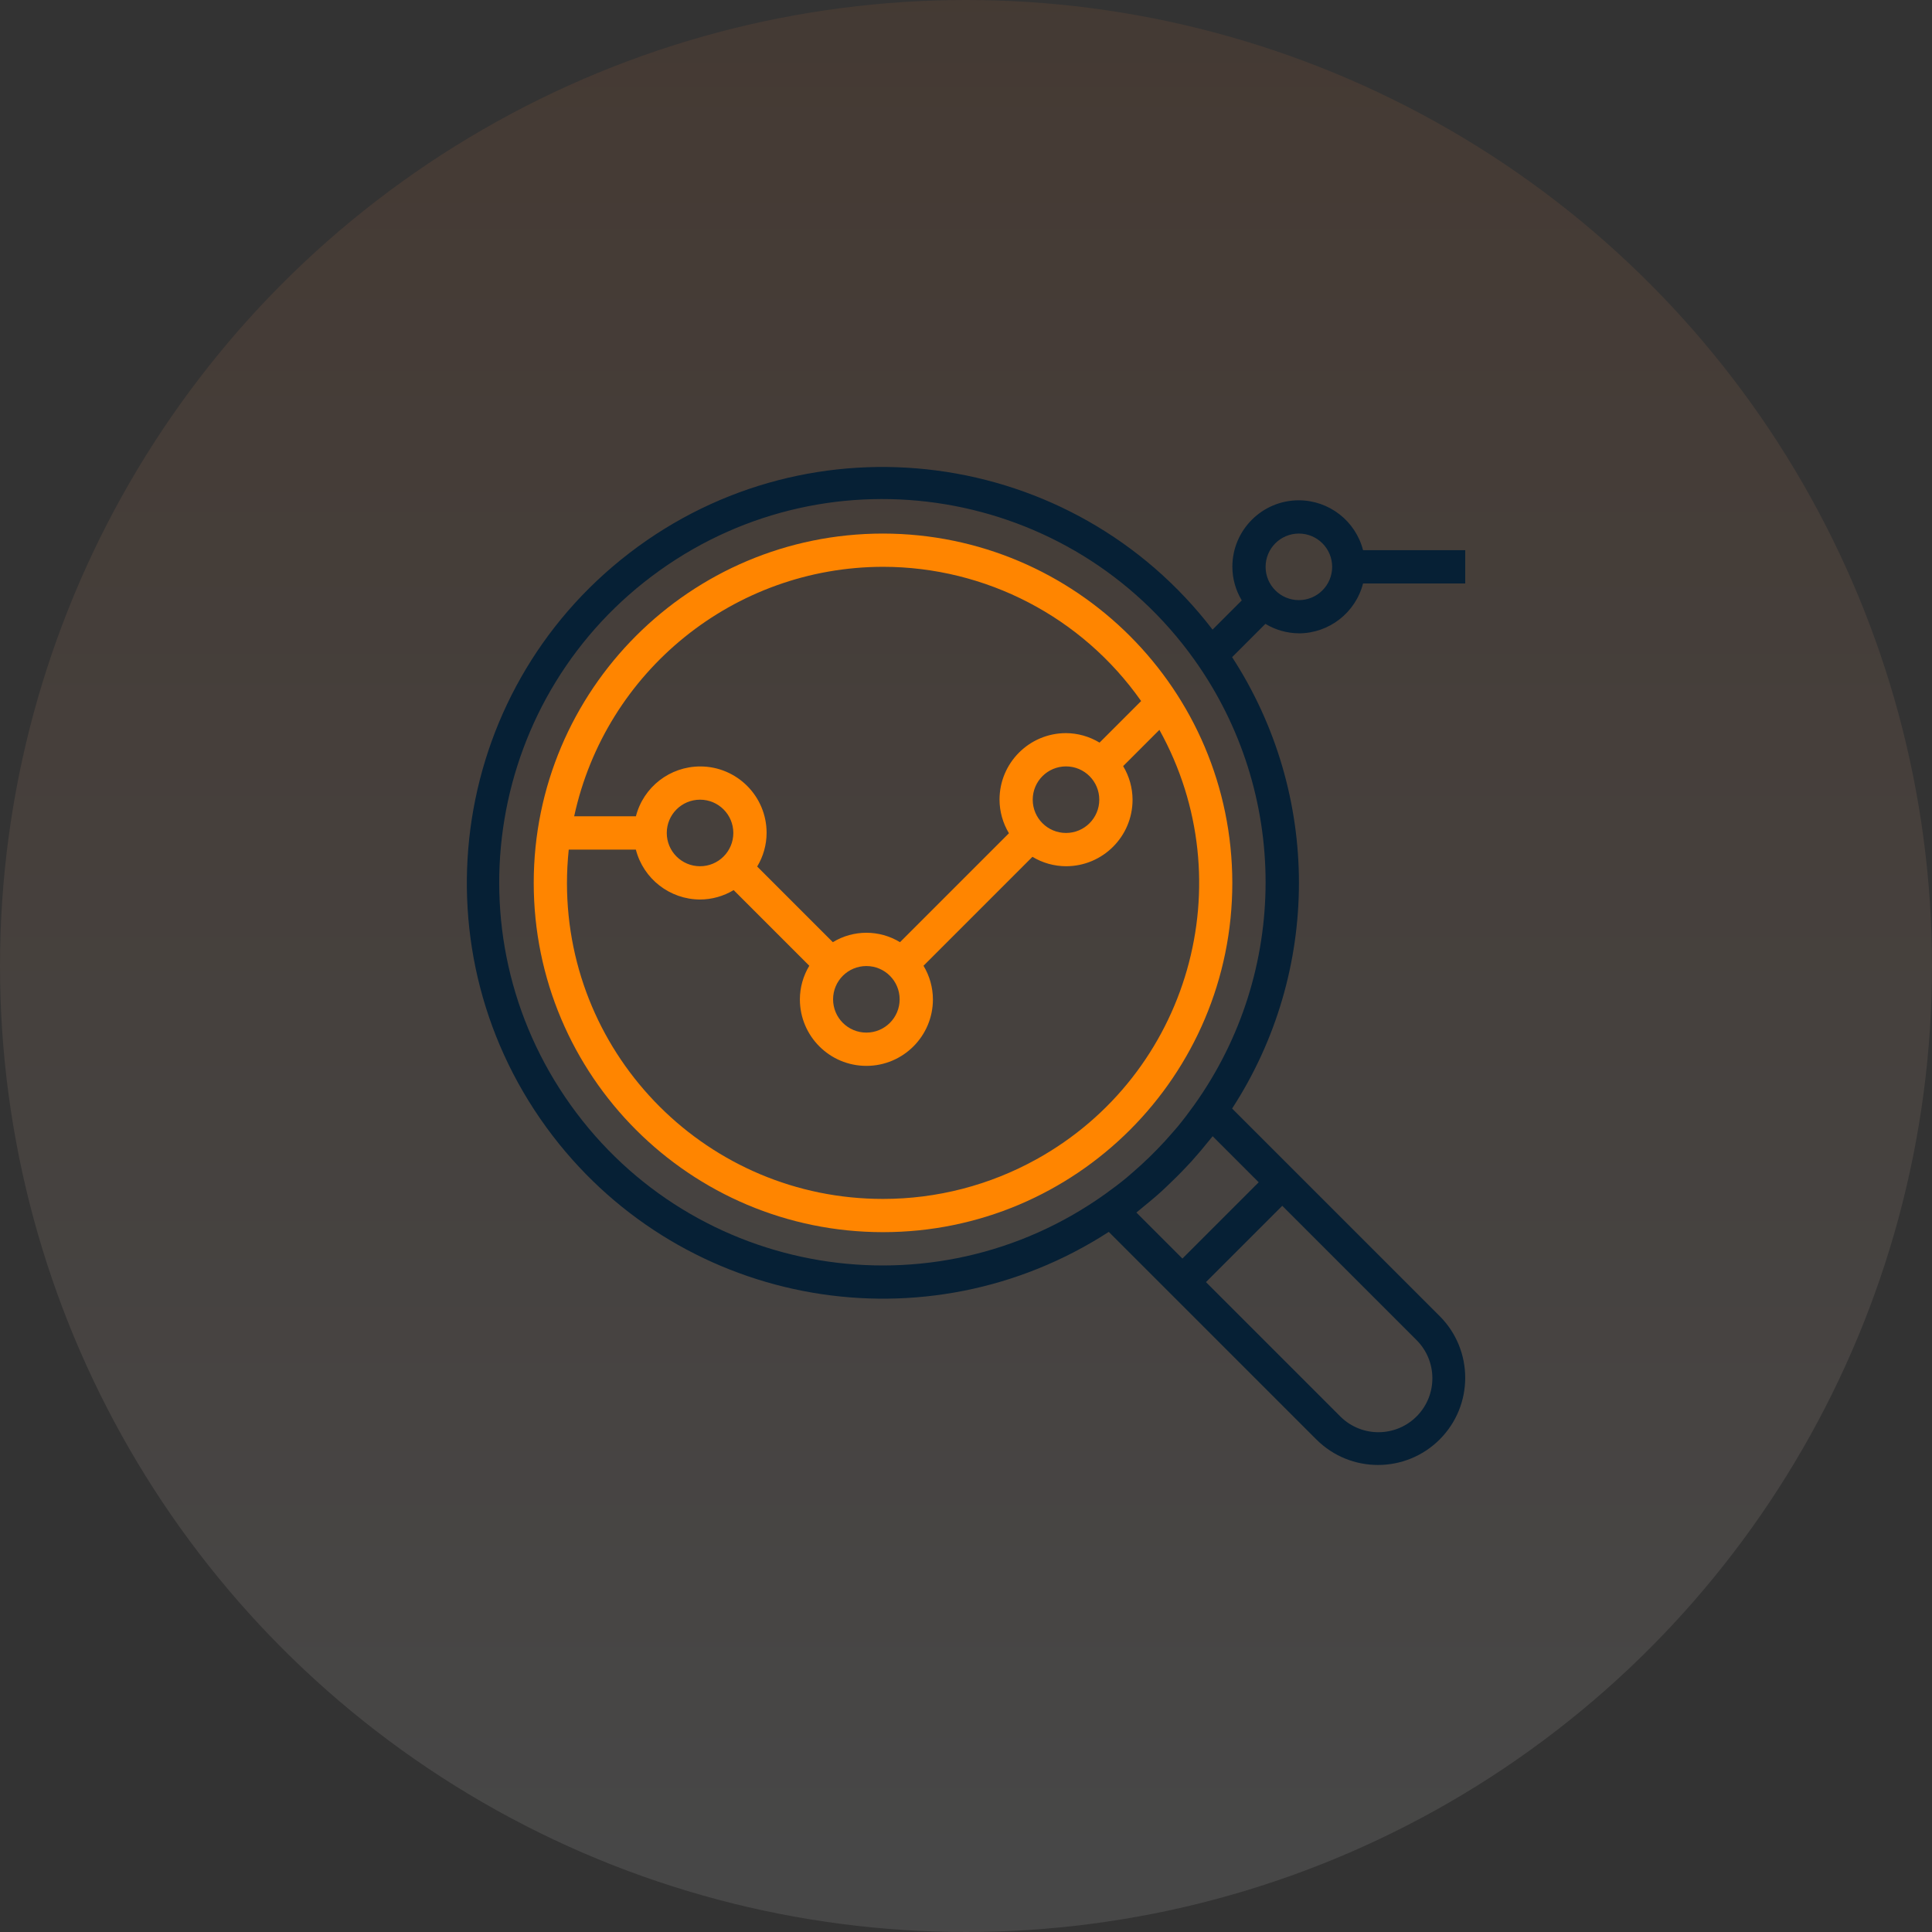
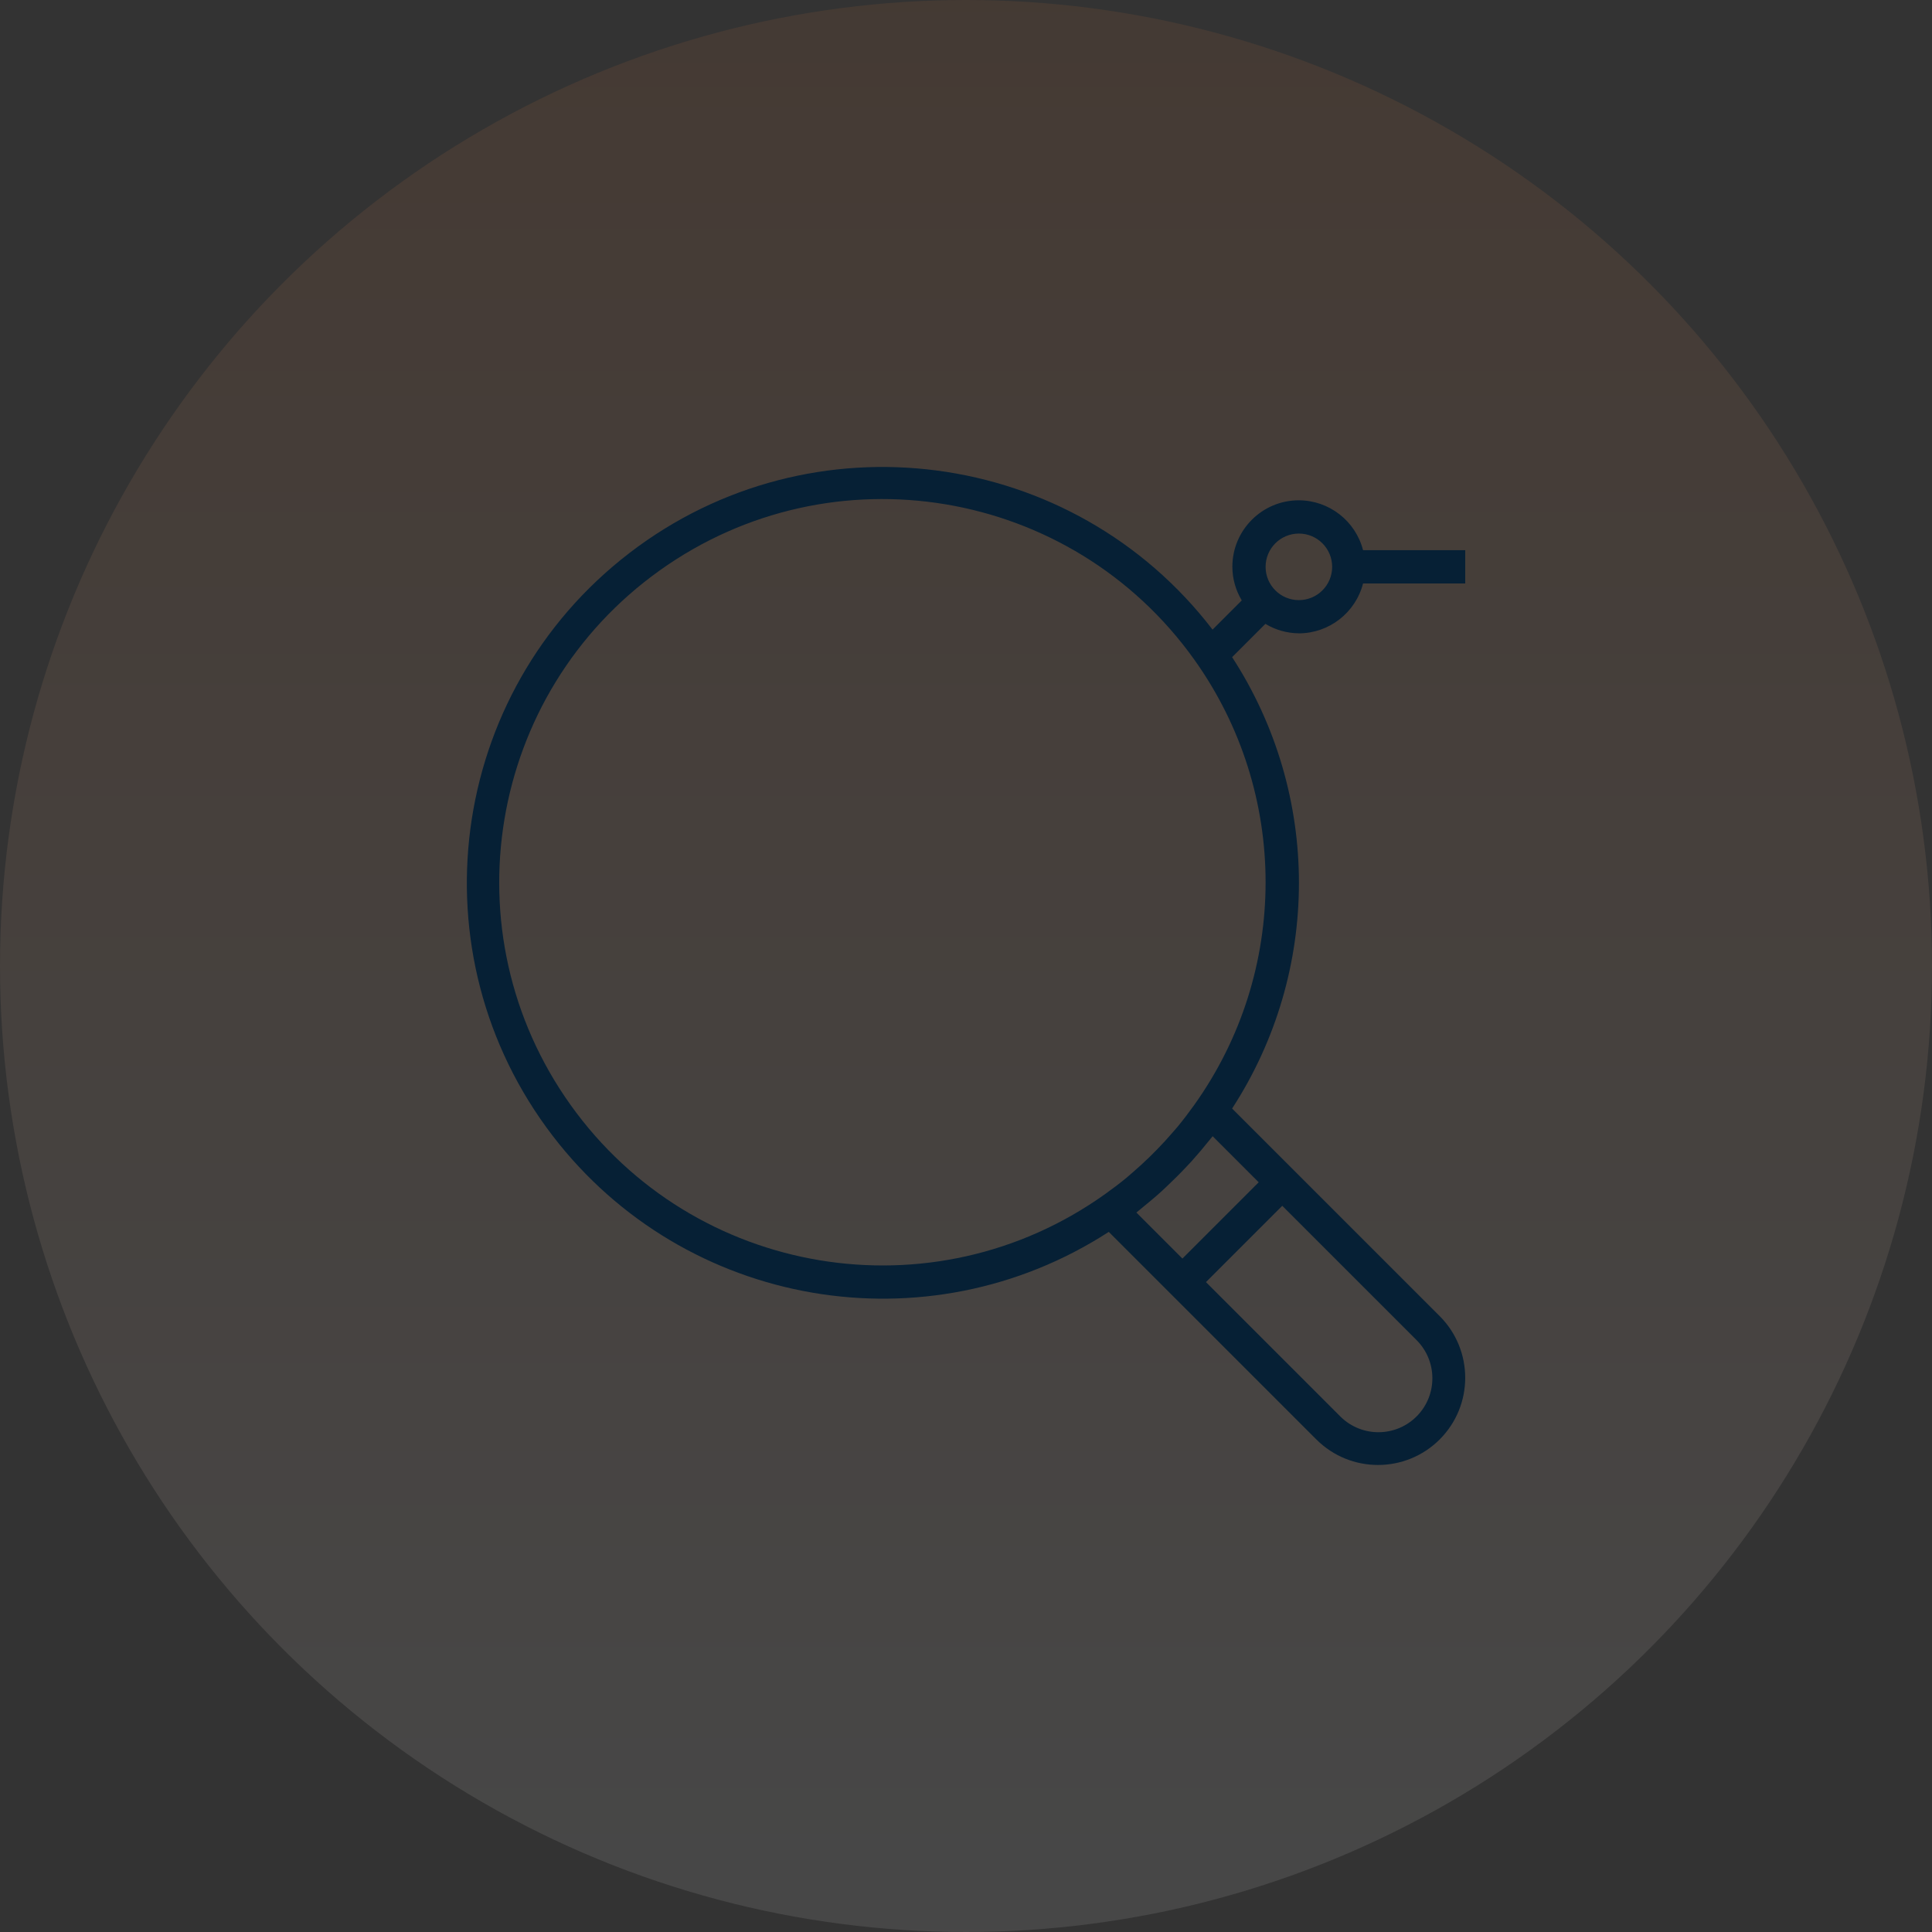
<svg xmlns="http://www.w3.org/2000/svg" id="Capa_1" data-name="Capa 1" viewBox="0 0 480.1 480.1">
  <rect x="0" y="0" width="480.1" height="480.1" fill="#333333" stroke="none" />
  <defs>
    <style>
      .cls-1 {
        fill: #062035;
      }

      .cls-2 {
        fill: #FF8500;
      }

      .cls-3 {
        fill: url(#linear-gradient);
        fill-opacity: .1;
      }
    </style>
    <linearGradient id="linear-gradient" x1="-704.05" y1="776.29" x2="-704.05" y2="768.79" gradientTransform="translate(45299.53 49682.39) scale(64 -64)" gradientUnits="userSpaceOnUse">
      <stop offset="0" stop-color="#e07736" />
      <stop offset="1" stop-color="#fff" />
    </linearGradient>
  </defs>
  <circle class="cls-3" cx="240.05" cy="240.05" r="240.05" />
  <g>
-     <path class="cls-2" d="M219.43,132.59c-47.94,0-86.8,38.86-86.8,86.8s38.86,86.8,86.8,86.8,86.8-38.86,86.8-86.8c-.05-47.92-38.89-86.75-86.8-86.8ZM219.43,140.85c25.53.02,49.46,12.46,64.14,33.36l-10.33,10.33c-2.51-1.52-5.39-2.34-8.33-2.36-9.13,0-16.53,7.4-16.53,16.53.01,2.94.82,5.83,2.34,8.35l-27.07,27.07c-5.13-3.12-11.57-3.12-16.69,0l-18.8-18.8c1.52-2.52,2.33-5.4,2.34-8.35.01-9.11-7.37-16.51-16.48-16.52-7.54,0-14.12,5.09-16,12.39h-15.34c7.83-36.14,39.77-61.95,76.75-62ZM273.17,198.72c0,4.57-3.7,8.27-8.27,8.27s-8.27-3.7-8.27-8.27,3.7-8.27,8.27-8.27,8.27,3.7,8.27,8.27ZM223.56,248.33c0,4.57-3.7,8.27-8.27,8.27s-8.27-3.7-8.27-8.27,3.7-8.27,8.27-8.27,8.27,3.7,8.27,8.27ZM182.23,206.99c0,4.57-3.7,8.27-8.27,8.27s-8.27-3.7-8.27-8.27,3.7-8.27,8.27-8.27,8.27,3.7,8.27,8.27ZM257.59,288.06c-11.67,6.48-24.81,9.88-38.16,9.87-43.35.03-78.51-35.08-78.54-78.43,0-2.8.15-5.59.44-8.37h16.68c1.88,7.28,8.43,12.37,15.95,12.4,2.94-.01,5.83-.82,8.35-2.34l18.8,18.8c-1.52,2.52-2.33,5.4-2.34,8.35,0,9.13,7.4,16.53,16.53,16.53s16.53-7.4,16.53-16.53c-.01-2.94-.82-5.83-2.34-8.35l27.07-27.07c2.52,1.52,5.4,2.33,8.35,2.34,9.13,0,16.53-7.4,16.53-16.53-.01-2.94-.82-5.83-2.34-8.35l9.01-9.01c21.04,37.89,7.38,85.66-30.51,106.69Z" />
    <path class="cls-1" d="M322.77,157.39c7.52-.03,14.07-5.12,15.95-12.4h25.39v-8.27h-25.39c-1.88-7.28-8.43-12.37-15.95-12.4-9.13,0-16.53,7.4-16.53,16.53.01,2.94.82,5.83,2.34,8.35l-7.26,7.26c-34.75-45.27-99.62-53.8-144.89-19.05-45.27,34.75-53.8,99.62-19.05,144.89,32.8,42.73,92.93,53.1,138.15,23.82l12.47,12.47,5.84,5.84,33.27,33.27c8.46,8.46,22.18,8.46,30.65,0,8.46-8.46,8.46-22.18,0-30.65l-33.27-33.27-5.84-5.84-12.47-12.47c22.14-34.11,22.14-78.06,0-112.17l8.27-8.27c2.52,1.52,5.4,2.33,8.34,2.35ZM322.77,132.59c4.57,0,8.27,3.7,8.27,8.27s-3.7,8.27-8.27,8.27-8.27-3.7-8.27-8.27,3.7-8.27,8.27-8.27ZM351.91,332.91c5.29,5.18,5.39,13.66.22,18.96-5.18,5.29-13.66,5.39-18.96.22-.07-.07-.14-.14-.22-.22l-33.27-33.27,18.96-18.96,33.27,33.27ZM312.79,293.79l-18.96,18.96-11.44-11.44c.58-.45,1.13-.94,1.7-1.4s1.24-1.01,1.86-1.53c.91-.76,1.8-1.53,2.67-2.32.45-.41.88-.83,1.32-1.24,1.69-1.59,3.34-3.23,4.92-4.92.41-.44.83-.87,1.24-1.32.79-.88,1.56-1.77,2.32-2.67.52-.61,1.03-1.23,1.53-1.86.45-.57.95-1.12,1.39-1.7l11.44,11.44ZM296.76,274.59c-1.3,1.82-2.65,3.6-4.06,5.32-.41.5-.86.98-1.28,1.48-1.26,1.47-2.57,2.9-3.92,4.28-.59.61-1.18,1.2-1.79,1.79-1.38,1.35-2.81,2.65-4.28,3.92-.49.41-.98.86-1.48,1.28-1.72,1.42-3.5,2.76-5.32,4.06-42.79,30.57-102.26,20.66-132.83-22.13-30.57-42.79-20.66-102.26,22.13-132.83,42.79-30.57,102.26-20.66,132.83,22.13,23.65,33.11,23.65,77.59,0,110.7Z" />
  </g>
</svg>